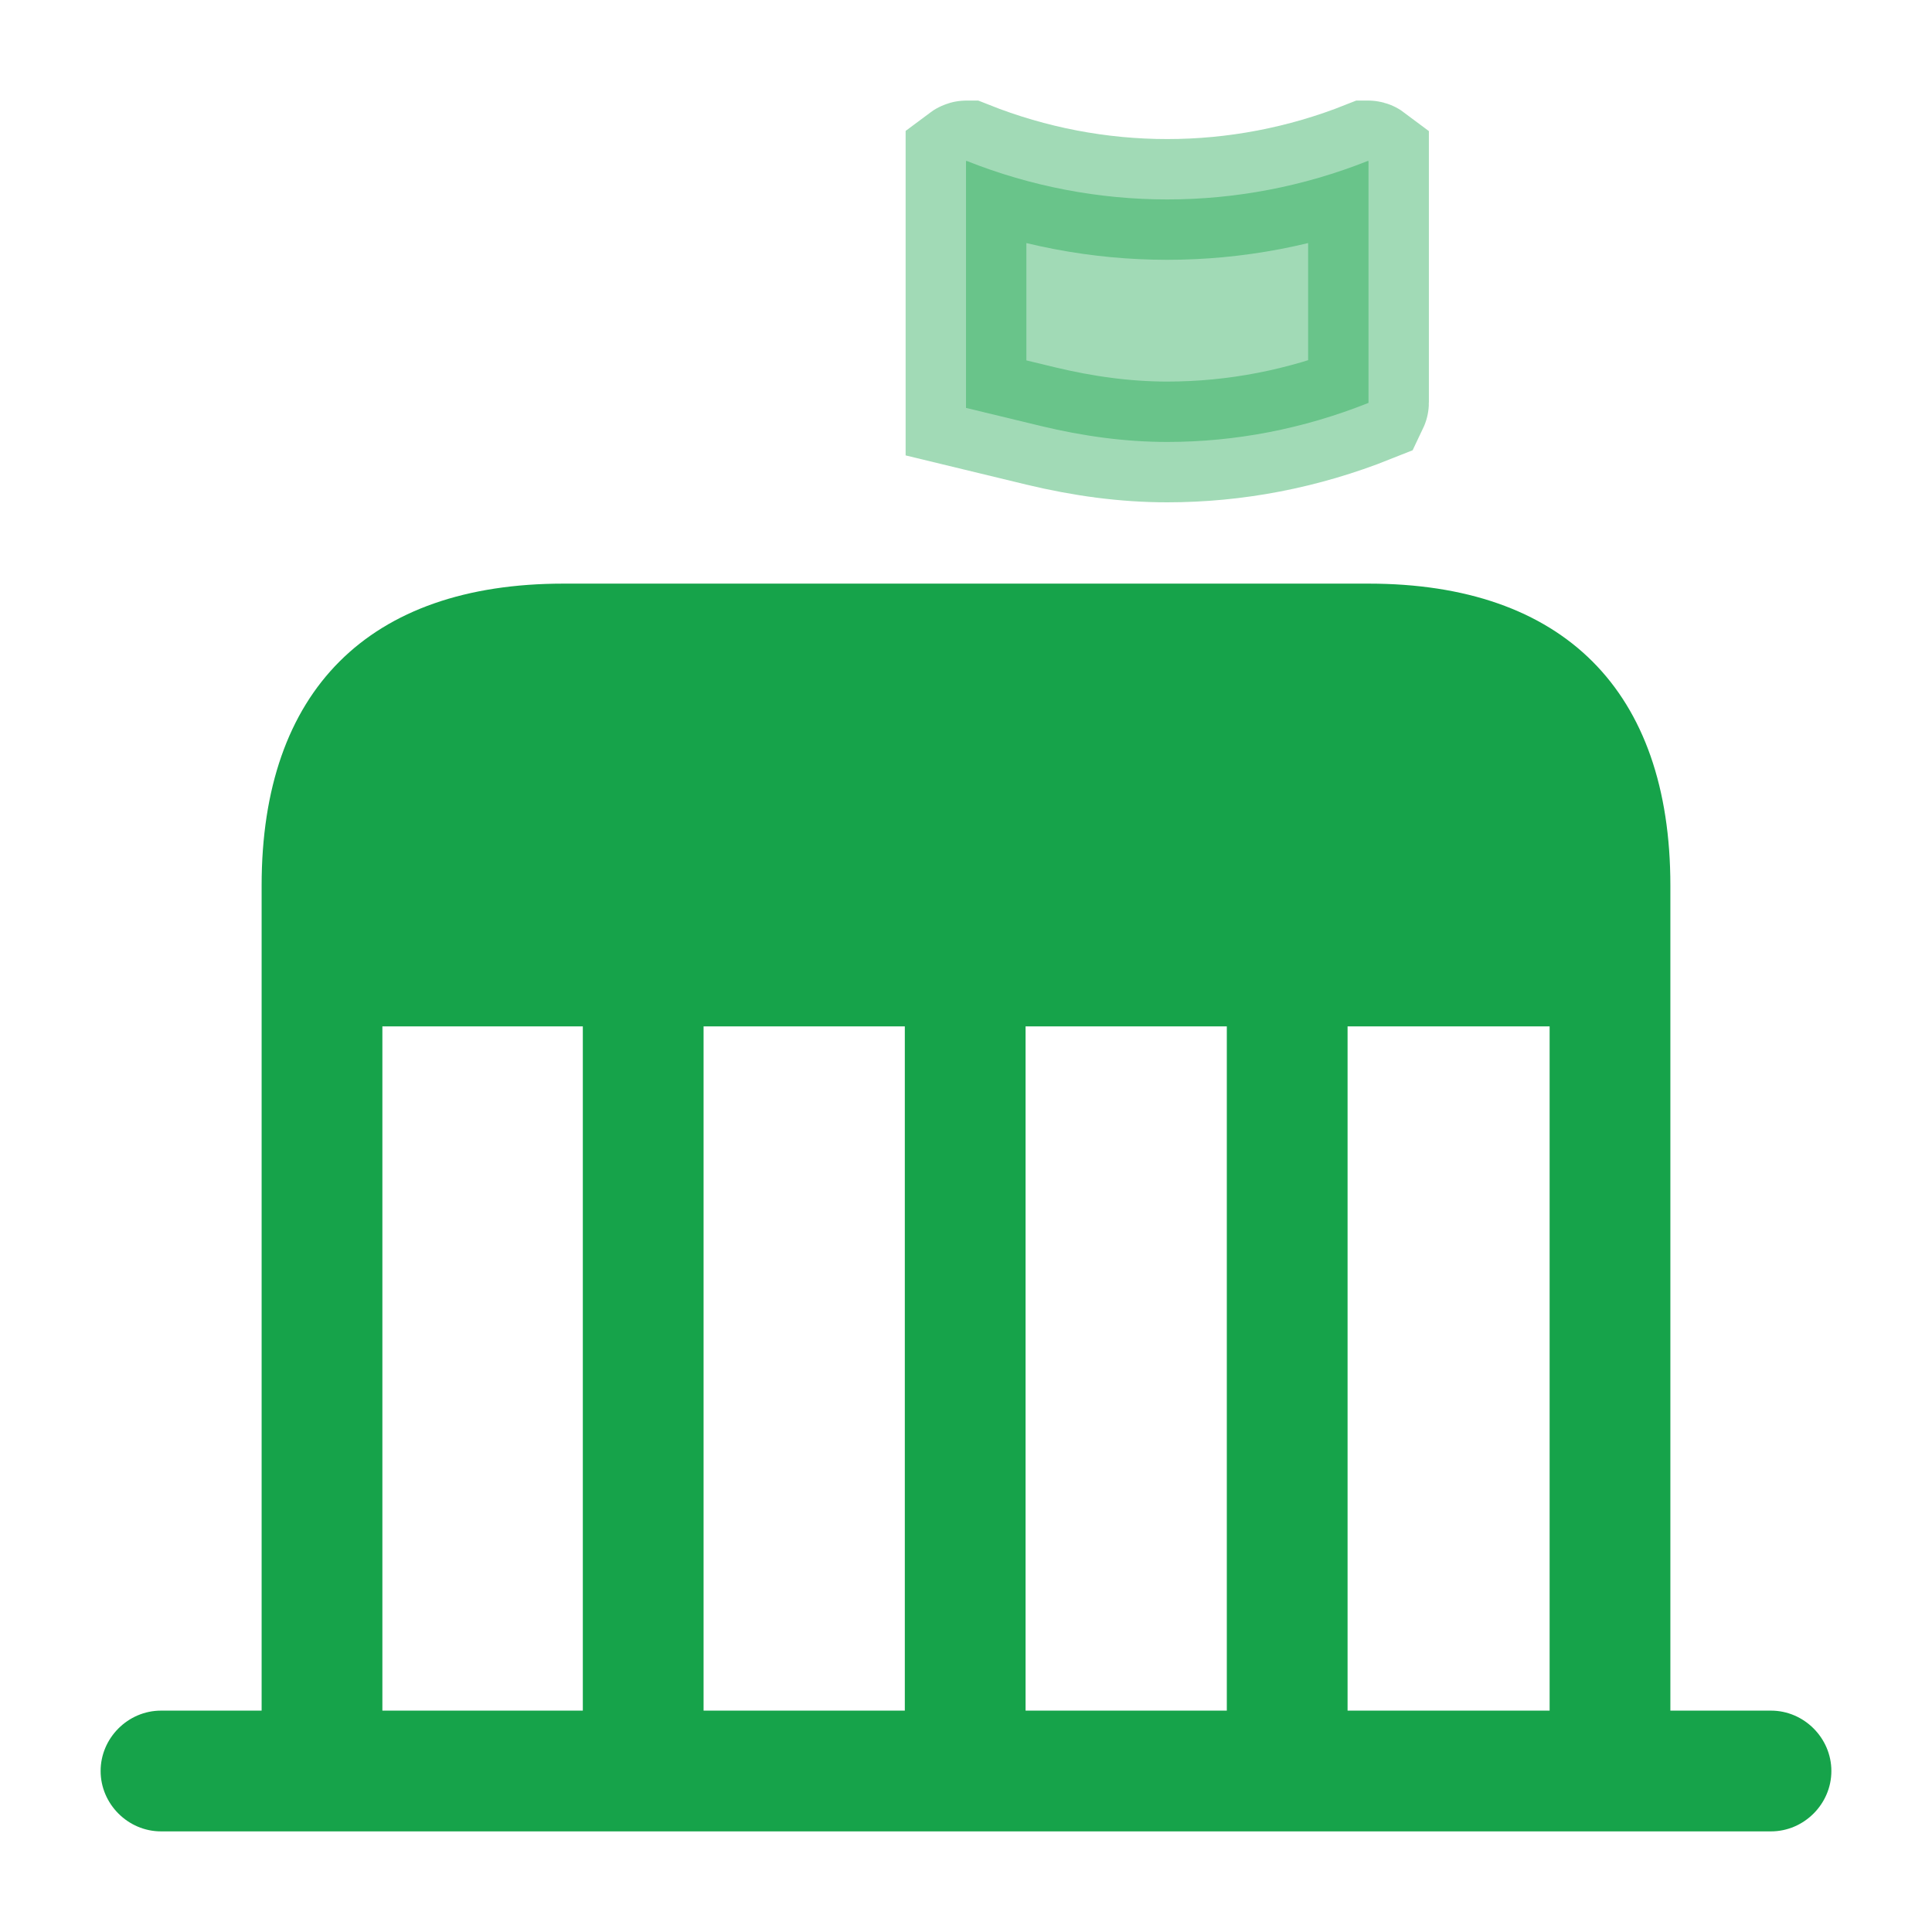
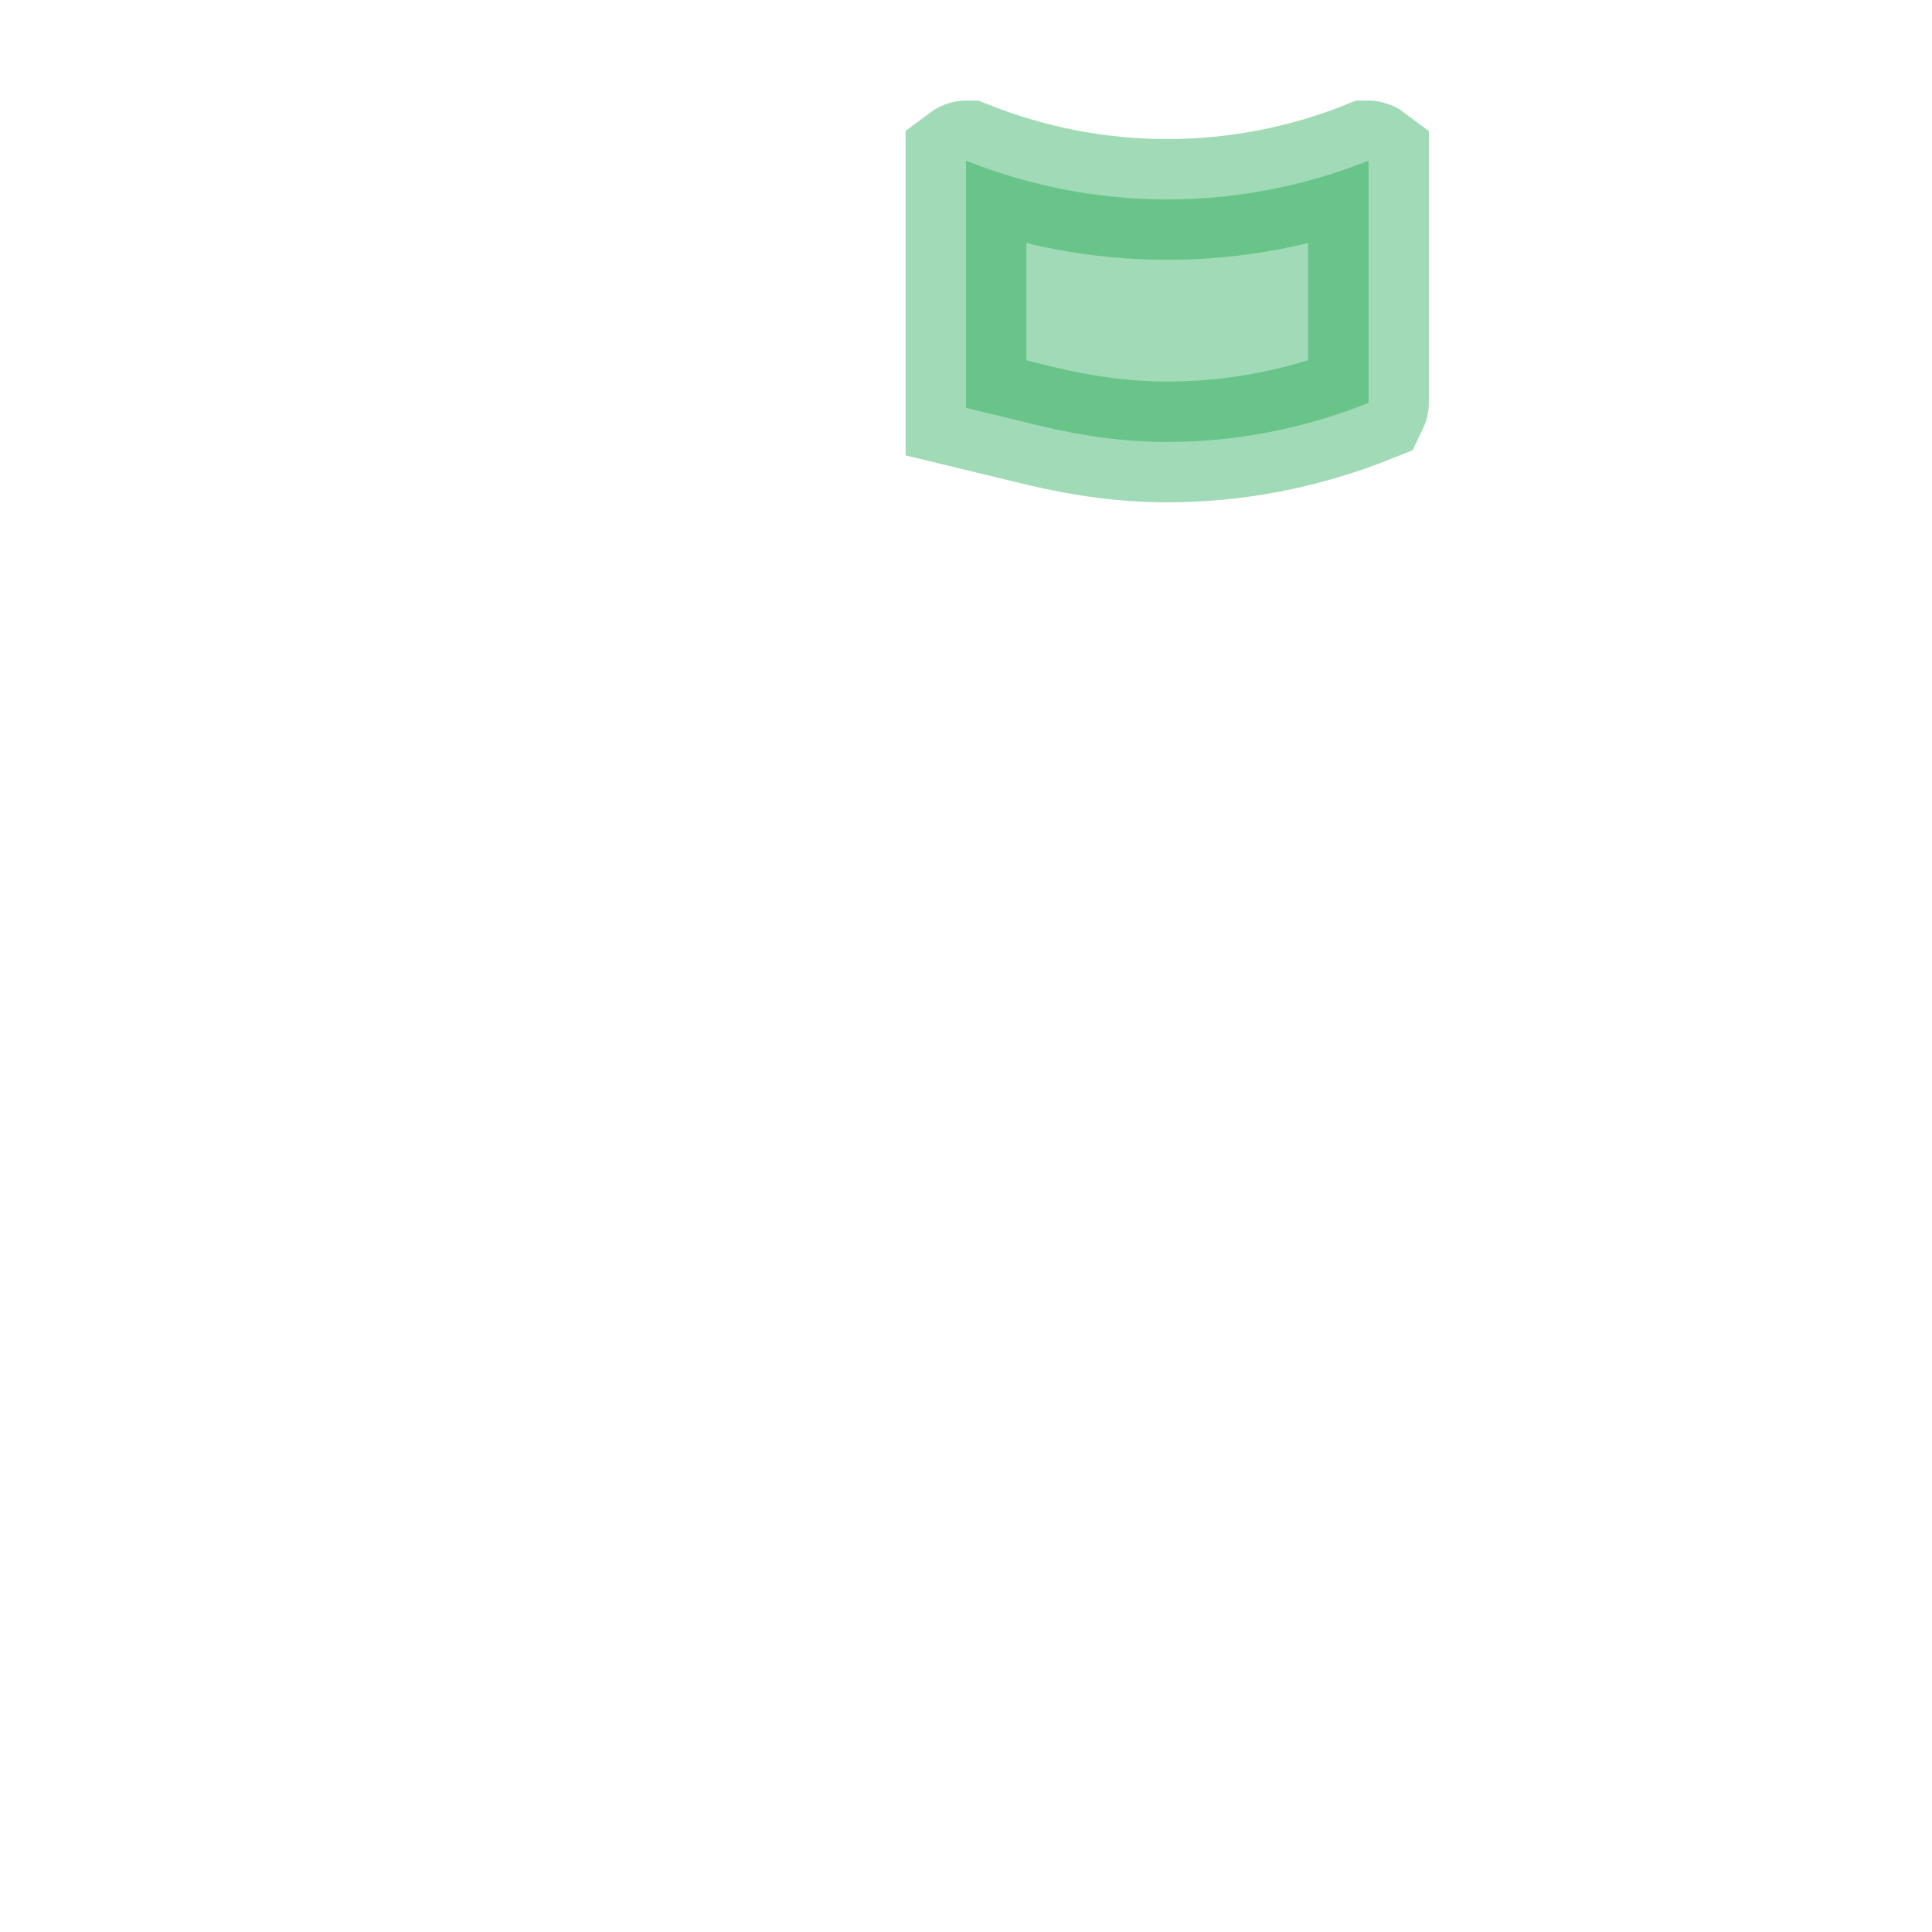
<svg xmlns="http://www.w3.org/2000/svg" width="24" height="24" viewBox="0 0 24 24" fill="none">
  <path opacity="0.4" d="M12.926 5.291L12 5.067V5V2.002C12.004 1.999 12.007 1.999 12.008 1.999C13.613 2.637 15.387 2.637 16.992 1.999C16.993 1.999 16.996 1.999 17 2.002V5C17 5.001 17 5.003 16.999 5.005C16.187 5.329 15.343 5.49 14.5 5.49C13.979 5.49 13.458 5.419 12.926 5.291Z" fill="#16A34A" stroke="#16A34A" stroke-width="1.5" />
-   <path d="M22 21.25H20.75V11C20.75 8.58 19.42 7.25 17 7.25H7C4.58 7.25 3.25 8.58 3.25 11V21.25H2C1.59 21.25 1.25 21.59 1.25 22C1.25 22.41 1.59 22.75 2 22.75H4H20H22C22.41 22.75 22.75 22.41 22.75 22C22.75 21.59 22.41 21.25 22 21.25ZM19.25 12.75V21.25H16.74V12.75H19.25ZM11.24 21.25H8.74V12.75H11.24V21.25ZM12.74 12.75H15.24V21.25H12.74V12.75ZM4.75 12.75H7.24V21.25H4.75V12.75Z" fill="#16A34A" />
</svg>